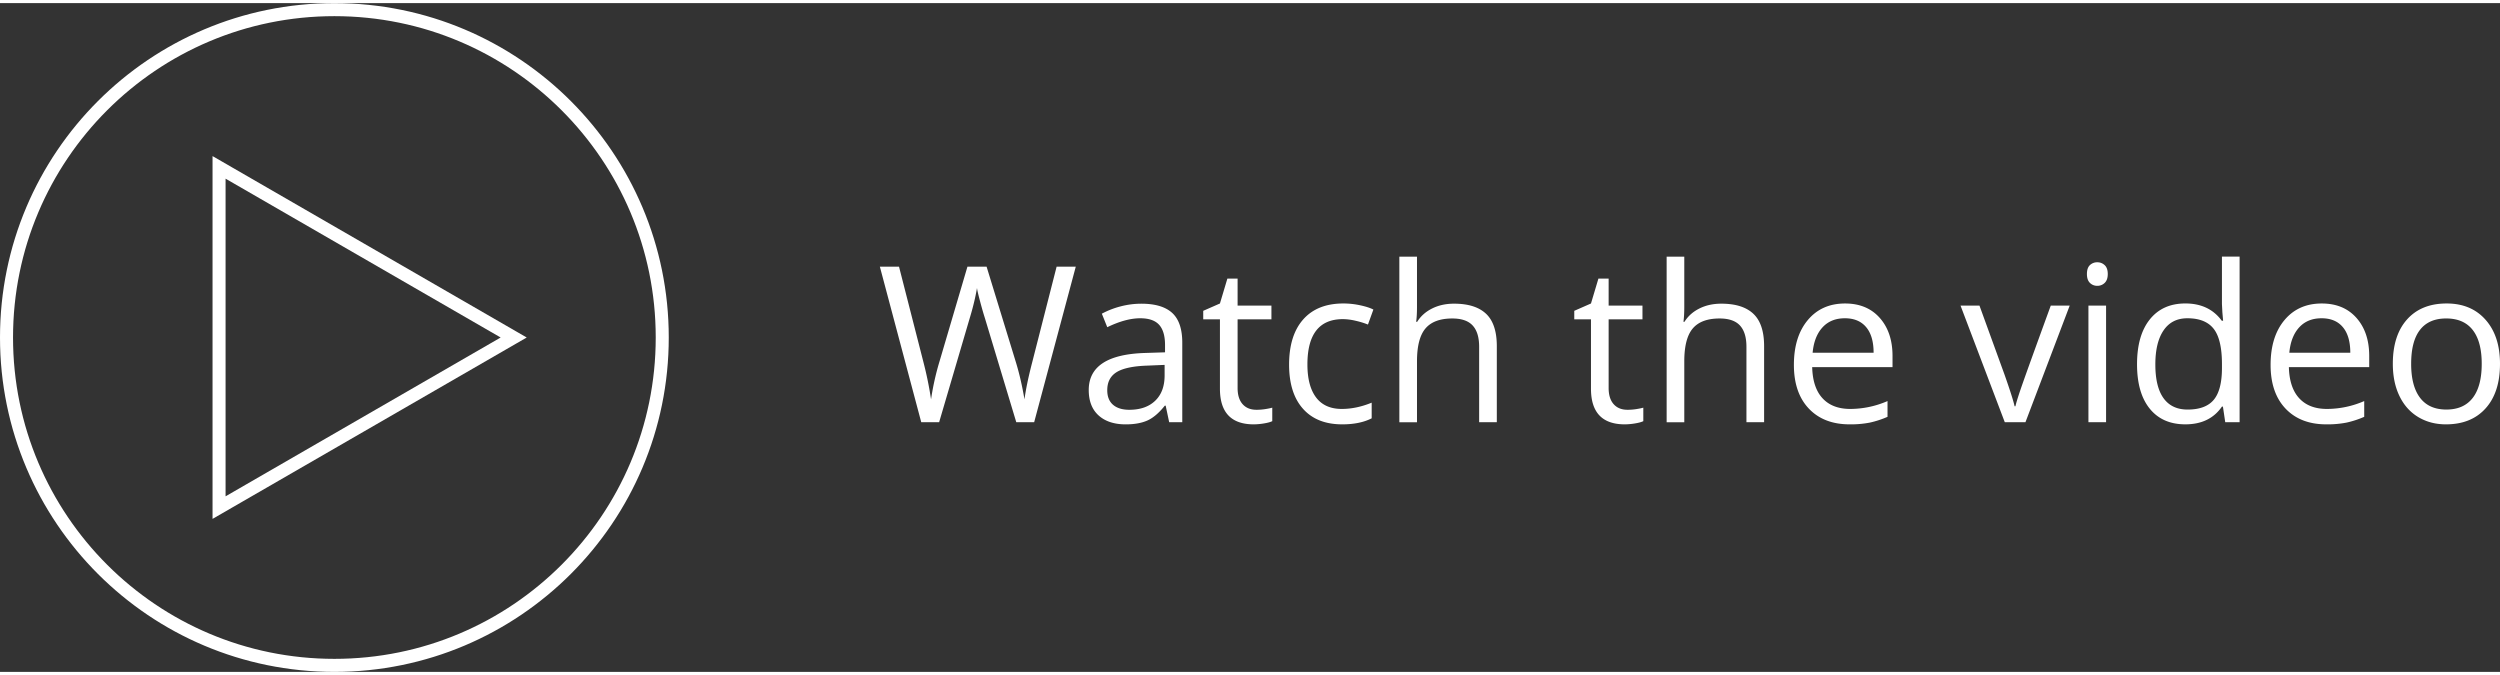
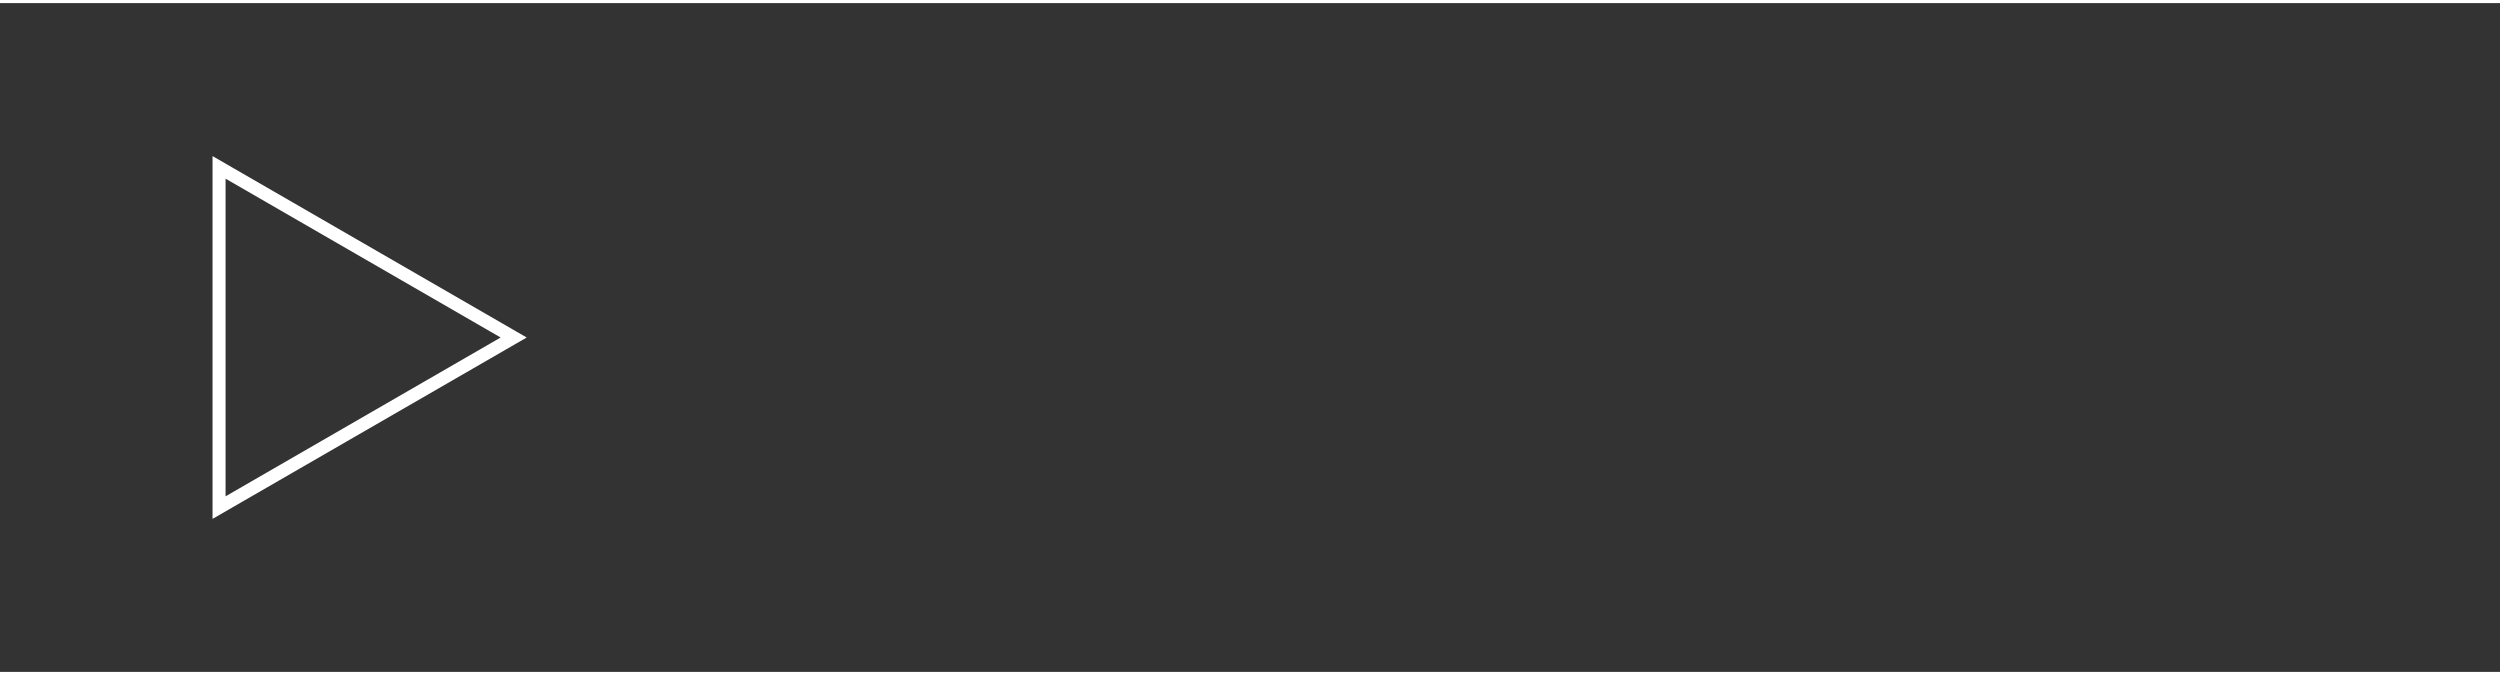
<svg xmlns="http://www.w3.org/2000/svg" viewBox="0 0 191.832 51.317" width="200" height="54">
  <rect x="0" y="0" width="191.832" height="51.317" fill="#333333" stroke="none" />
  <g fill="#FFF">
-     <path d="M79.354 32.16h-1.372l-2.409-7.993c-.114-.354-.242-.8-.384-1.339-.142-.539-.215-.863-.221-.972-.12.719-.31 1.505-.571 2.36l-2.335 7.944H70.69l-3.176-11.937h1.47l1.886 7.373a27.58 27.58 0 01.572 2.809c.147-.996.364-1.97.653-2.923l2.139-7.258h1.47l2.246 7.324c.261.844.481 1.797.661 2.857.104-.772.299-1.714.588-2.824l1.878-7.357h1.47L79.354 32.16zM89.714 32.16l-.269-1.273h-.065c-.446.561-.892.94-1.335 1.139-.444.198-.998.298-1.662.298-.887 0-1.583-.229-2.086-.686-.504-.457-.755-1.107-.755-1.951 0-1.808 1.445-2.755 4.335-2.842l1.519-.049v-.556c0-.702-.151-1.22-.453-1.555-.302-.334-.785-.502-1.449-.502-.746 0-1.589.229-2.531.686l-.416-1.037a6.393 6.393 0 011.449-.563 6.28 6.28 0 011.58-.204c1.067 0 1.857.237 2.372.71.514.474.771 1.233.771 2.278v6.107h-1.005zm-3.061-.955c.844 0 1.506-.231 1.988-.694.482-.463.723-1.11.723-1.943v-.808l-1.355.057c-1.078.038-1.855.206-2.331.502-.477.297-.715.758-.715 1.384 0 .49.148.863.445 1.119.296.255.711.383 1.245.383zM96.401 31.205c.239 0 .471-.018.694-.054.223-.035.4-.071.53-.109v1.036c-.146.071-.363.13-.648.176a4.904 4.904 0 01-.771.069c-1.731 0-2.597-.911-2.597-2.735v-5.323h-1.282v-.653l1.282-.563.571-1.911h.784v2.074h2.596v1.053h-2.596v5.267c0 .539.128.952.384 1.241.256.287.607.432 1.053.432zM102.991 32.323c-1.296 0-2.299-.398-3.009-1.196-.711-.797-1.066-1.925-1.066-3.384 0-1.497.361-2.654 1.082-3.47.722-.816 1.749-1.225 3.083-1.225.43 0 .859.046 1.29.139.43.093.767.201 1.012.327l-.416 1.151c-.3-.12-.626-.219-.979-.298a4.37 4.37 0 00-.939-.118c-1.818 0-2.727 1.159-2.727 3.478 0 1.1.222 1.943.665 2.531s1.101.882 1.972.882c.746 0 1.511-.16 2.294-.481v1.2c-.6.308-1.354.464-2.262.464zM113.499 32.16v-5.789c0-.729-.166-1.273-.498-1.633s-.852-.539-1.56-.539c-.941 0-1.629.256-2.062.768-.433.512-.649 1.351-.649 2.515v4.679h-1.354V19.455h1.354v3.846c0 .463-.021.847-.064 1.151h.081c.267-.43.646-.769 1.139-1.017.493-.248 1.055-.372 1.687-.372 1.094 0 1.915.26 2.462.78.547.52.82 1.346.82 2.478v5.838h-1.356zM124.872 31.205c.239 0 .471-.018.694-.054.223-.035.4-.071.53-.109v1.036c-.146.071-.363.13-.648.176a4.904 4.904 0 01-.771.069c-1.731 0-2.597-.911-2.597-2.735v-5.323h-1.282v-.653l1.282-.563.571-1.911h.784v2.074h2.596v1.053h-2.596v5.267c0 .539.128.952.384 1.241.256.287.607.432 1.053.432zM134.009 32.16v-5.789c0-.729-.166-1.273-.498-1.633s-.852-.539-1.56-.539c-.941 0-1.629.256-2.062.768-.433.512-.649 1.351-.649 2.515v4.679h-1.354V19.455h1.354v3.846c0 .463-.021.847-.064 1.151h.081c.267-.43.646-.769 1.139-1.017.493-.248 1.055-.372 1.687-.372 1.094 0 1.915.26 2.462.78.547.52.82 1.346.82 2.478v5.838h-1.356zM141.93 32.323c-1.323 0-2.367-.402-3.132-1.208s-1.147-1.924-1.147-3.355c0-1.442.355-2.589 1.066-3.438.71-.849 1.664-1.273 2.861-1.273 1.121 0 2.009.369 2.662 1.106.653.738.979 1.711.979 2.919v.857h-6.164c.026 1.051.292 1.849.796 2.393.503.544 1.212.816 2.127.816a7.2 7.2 0 002.857-.604v1.209a7.266 7.266 0 01-1.359.444 7.697 7.697 0 01-1.546.134zm-.368-8.14c-.718 0-1.291.234-1.719.702-.427.468-.679 1.116-.755 1.943h4.679c0-.854-.19-1.509-.572-1.963-.382-.455-.925-.682-1.633-.682zM153.833 32.16l-3.396-8.949h1.453l1.927 5.307c.436 1.241.691 2.047.768 2.417h.065c.06-.288.249-.886.567-1.792s1.033-2.884 2.144-5.932h1.453l-3.396 8.949h-1.585zM160.136 20.786c0-.311.076-.538.229-.682a.795.795 0 01.571-.217c.218 0 .405.074.563.221.157.147.236.373.236.678s-.079.532-.236.682a.79.79 0 01-.563.225.78.78 0 01-.571-.225c-.153-.15-.229-.377-.229-.682zm1.469 11.374h-1.354v-8.949h1.354v8.949zM170.571 30.959h-.074c-.626.909-1.562 1.363-2.809 1.363-1.17 0-2.08-.399-2.73-1.2-.651-.8-.977-1.938-.977-3.413 0-1.475.327-2.621.98-3.437s1.562-1.225 2.727-1.225c1.214 0 2.145.441 2.793 1.323h.105l-.057-.645-.033-.629v-3.642h1.355V32.16h-1.102l-.178-1.201zm-2.711.229c.925 0 1.596-.252 2.013-.755.416-.504.624-1.316.624-2.438v-.286c0-1.268-.211-2.173-.633-2.714s-1.095-.812-2.021-.812c-.795 0-1.403.309-1.824.927-.423.618-.633 1.49-.633 2.617 0 1.144.209 2.006.628 2.588.42.582 1.035.873 1.846.873zM178.508 32.323c-1.323 0-2.367-.402-3.132-1.208s-1.147-1.924-1.147-3.355c0-1.442.355-2.589 1.066-3.438.71-.849 1.664-1.273 2.861-1.273 1.121 0 2.009.369 2.662 1.106.653.738.979 1.711.979 2.919v.857h-6.164c.026 1.051.292 1.849.796 2.393.503.544 1.212.816 2.127.816a7.2 7.2 0 002.857-.604v1.209a7.266 7.266 0 01-1.359.444 7.697 7.697 0 01-1.546.134zm-.368-8.14c-.718 0-1.291.234-1.719.702-.427.468-.679 1.116-.755 1.943h4.679c0-.854-.19-1.509-.572-1.963-.381-.455-.925-.682-1.633-.682zM191.832 27.677c0 1.459-.367 2.598-1.103 3.417-.734.819-1.75 1.229-3.045 1.229-.801 0-1.511-.188-2.132-.563-.62-.375-1.1-.914-1.437-1.616-.338-.702-.507-1.524-.507-2.466 0-1.459.365-2.595 1.095-3.409.729-.814 1.741-1.221 3.037-1.221 1.252 0 2.247.416 2.984 1.249s1.108 1.959 1.108 3.38zm-6.817 0c0 1.143.229 2.014.686 2.612.457.6 1.129.898 2.017.898.887 0 1.561-.298 2.021-.894.46-.597.69-1.469.69-2.617 0-1.138-.23-2.002-.69-2.592-.46-.591-1.139-.886-2.037-.886-.887 0-1.557.292-2.008.874-.454.583-.679 1.451-.679 2.605z" />
-   </g>
+     </g>
  <path fill="none" stroke="#FFF" stroke-miterlimit="10" d="M16.809 12.605l22.607 13.054-22.607 13.052z" />
-   <circle fill="none" stroke="#FFF" stroke-miterlimit="10" cx="25.658" cy="25.659" r="25.158" />
</svg>